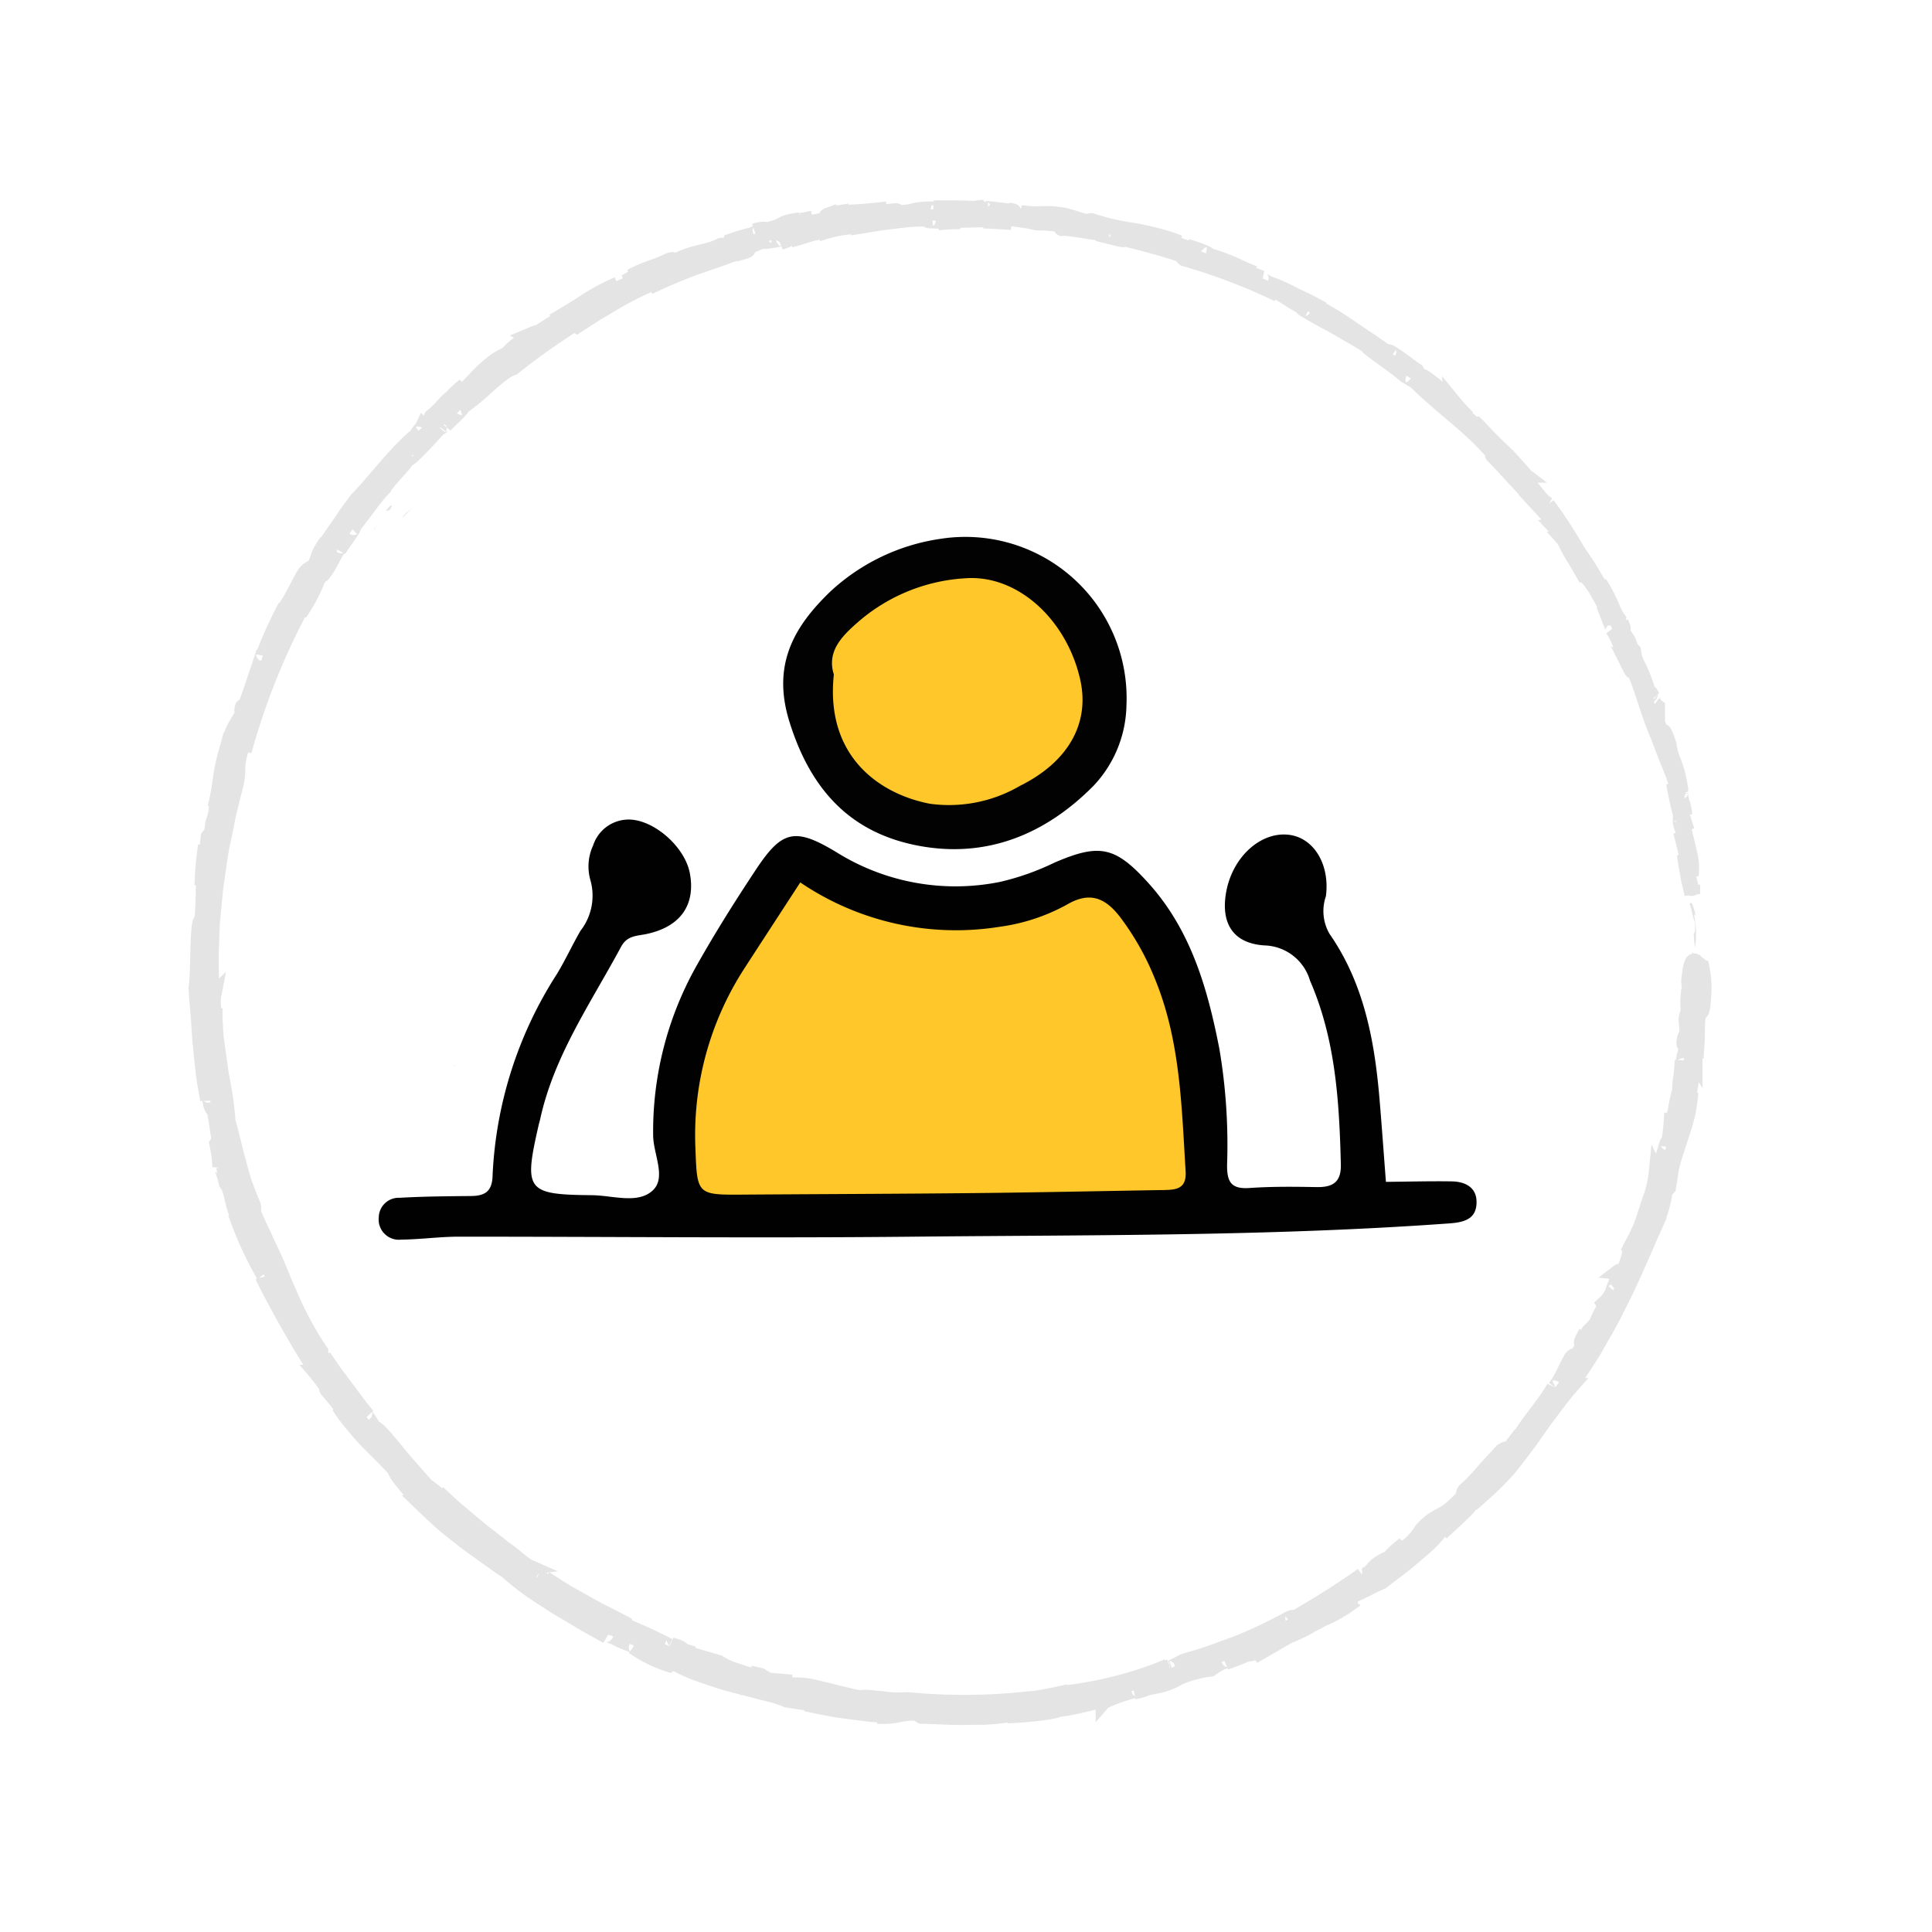
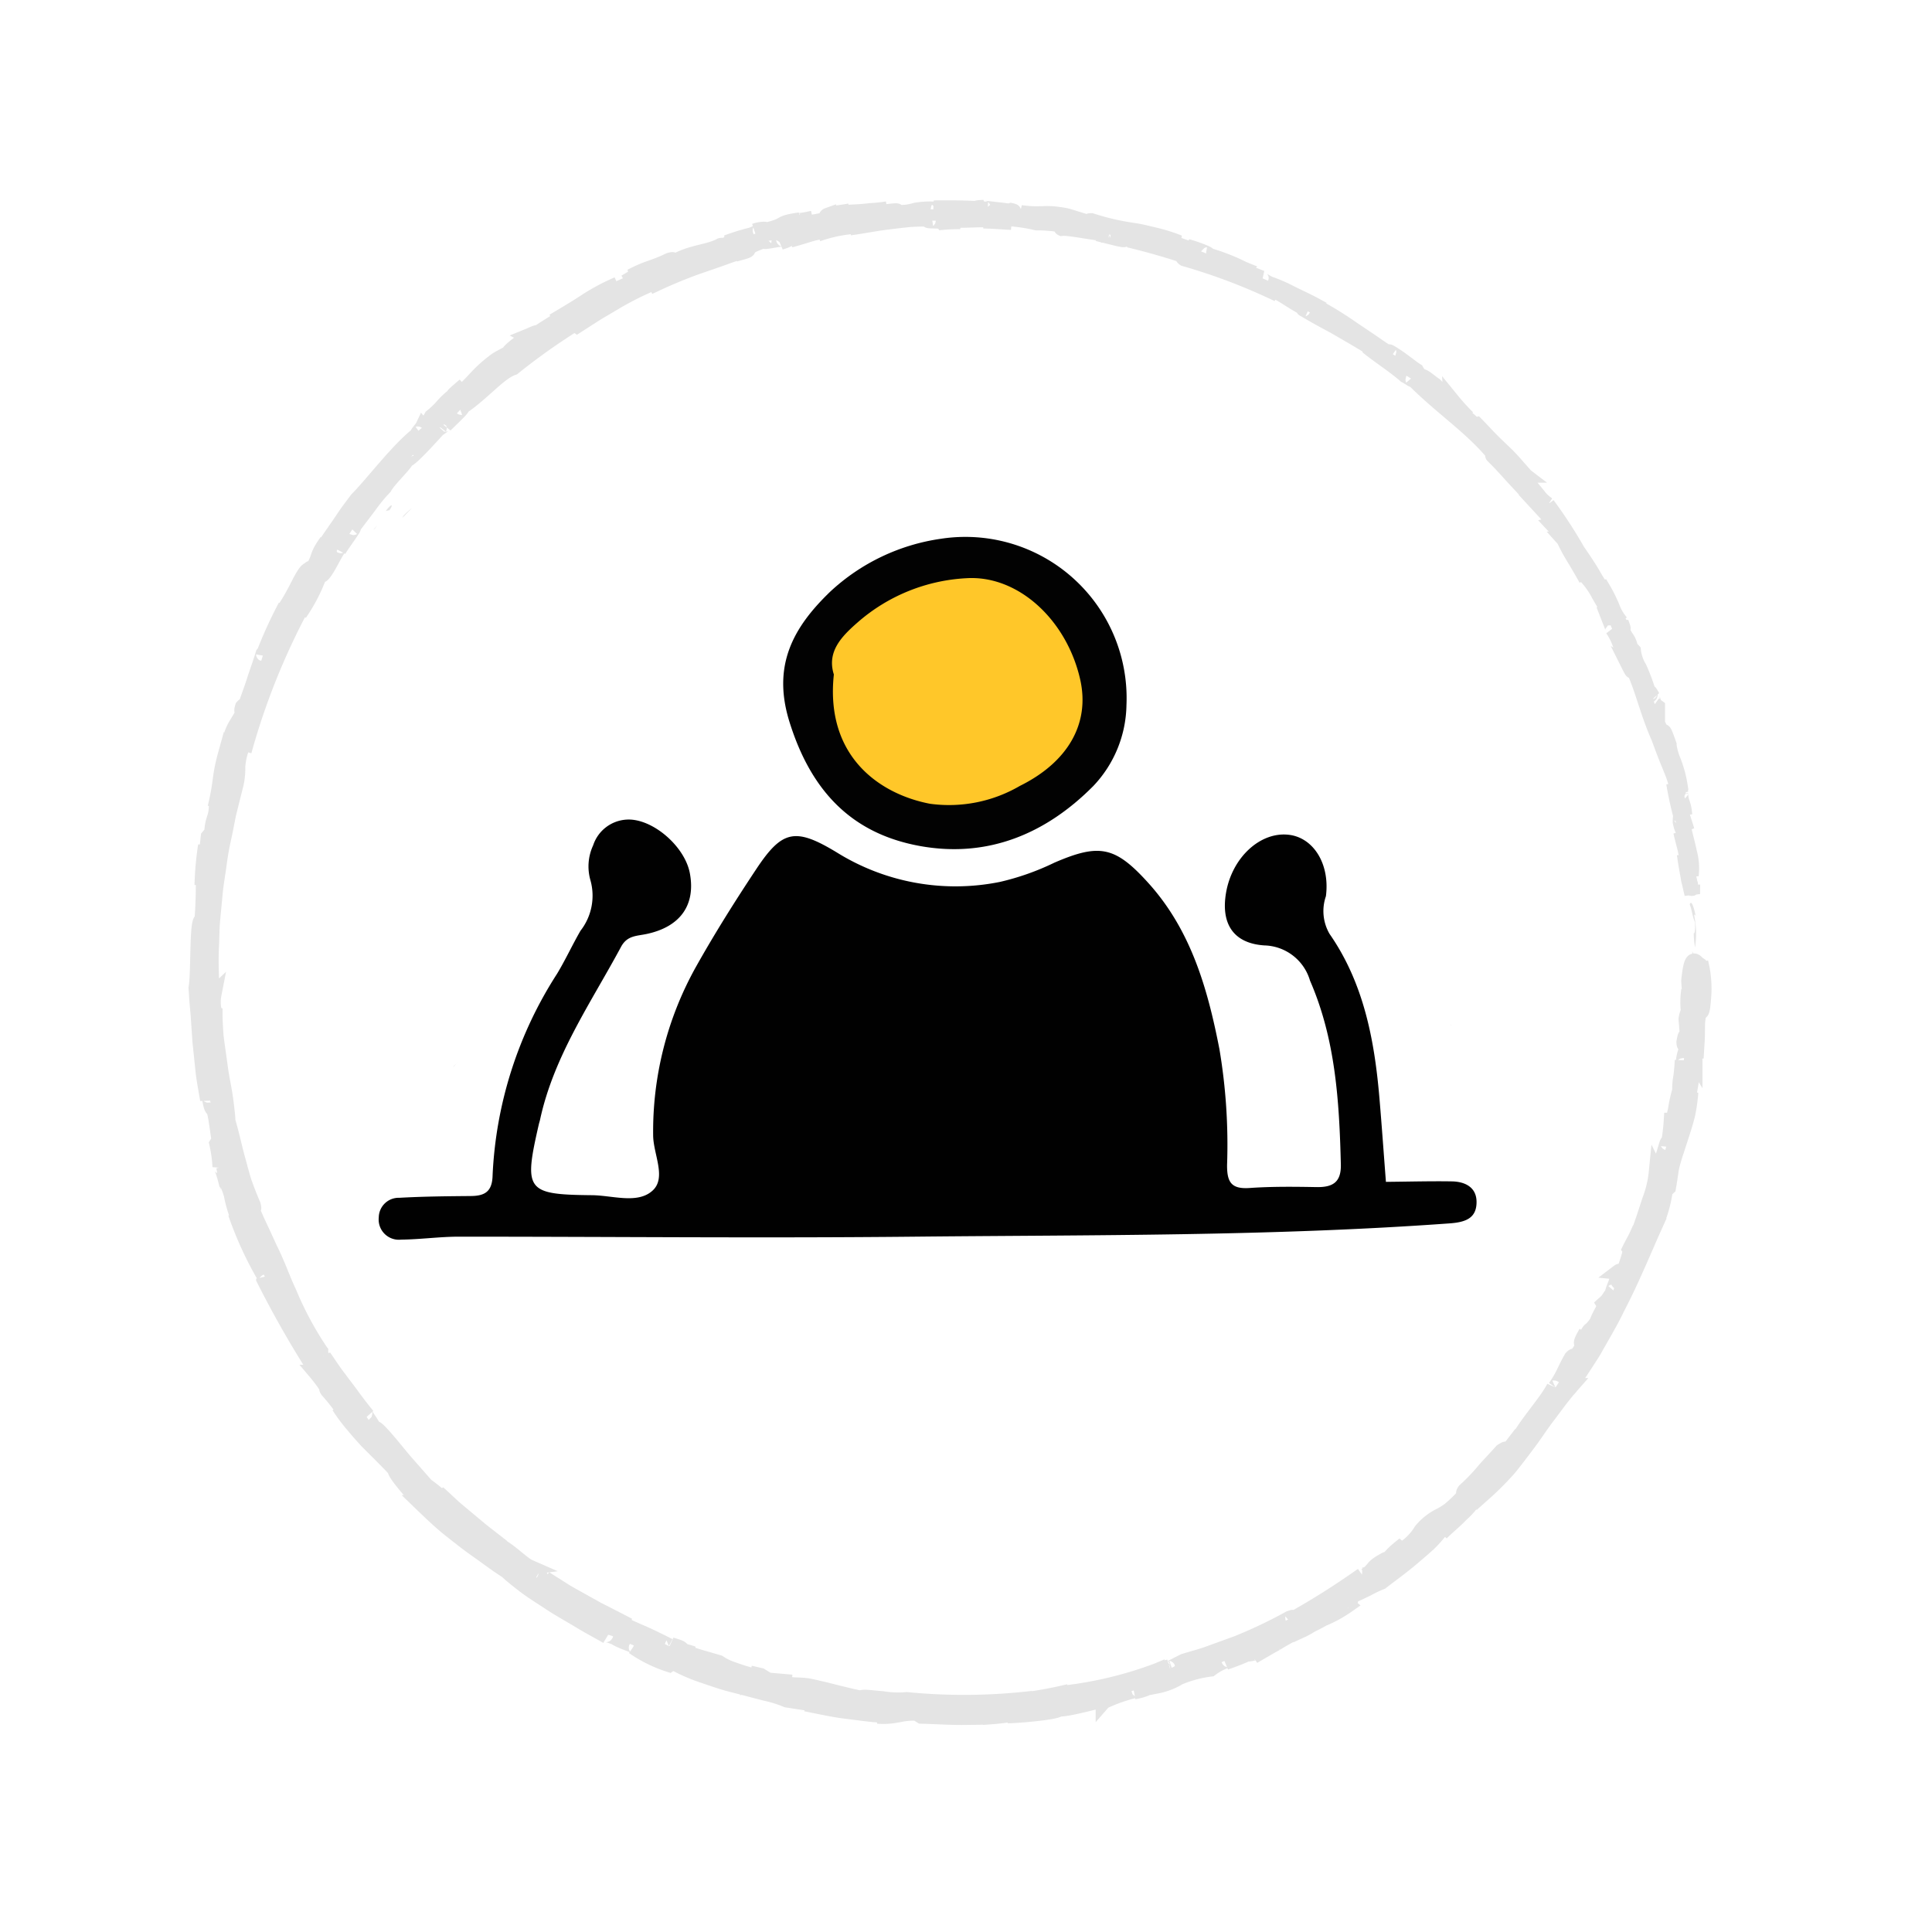
<svg xmlns="http://www.w3.org/2000/svg" width="123.508" height="123.508" viewBox="0 0 123.508 123.508">
  <defs>
    <filter id="Path_496-2" x="0" y="0" width="123.508" height="123.508" filterUnits="userSpaceOnUse">
      <feOffset dx="1" dy="1" input="SourceAlpha" />
      <feGaussianBlur stdDeviation="3" result="blur" />
      <feFlood flood-opacity="0.161" />
      <feComposite operator="in" in2="blur" />
      <feComposite in="SourceGraphic" />
    </filter>
  </defs>
  <g id="Group_2270" data-name="Group 2270" transform="translate(-2790.804 -965.131)">
    <g id="Group_377" data-name="Group 377" transform="translate(667.414 933.942)">
      <rect id="Rectangle_301" data-name="Rectangle 301" width="113.804" height="113.804" transform="translate(2128.791 36.88)" fill="none" />
      <rect id="Rectangle_302" data-name="Rectangle 302" width="113.804" height="113.804" transform="translate(2128.791 36.88)" fill="none" />
      <g id="Group_2211" data-name="Group 2211">
        <g transform="matrix(1, 0, 0, 1, 2123.39, 31.19)" filter="url(#Path_496-2)">
          <path id="Path_496-2-2" data-name="Path 496-2" d="M2236.9,91.944a52.75,52.75,0,1,1-19.282-40.778A52.753,52.753,0,0,1,2236.9,91.944h0" transform="translate(-2123.39 -31.19)" fill="#fff" />
        </g>
      </g>
      <path id="Path_497" data-name="Path 497" d="M2231.625,92.678c.036.158.126.068.1-.365l-.152-.306Z" fill="#e4e4e4" />
      <path id="Path_498" data-name="Path 498" d="M2231.795,89.75c-.109-.506-.276-1.082-.384-.743.177.492.129.618.335,1.151.035.434-.025.76-.079.689a5.714,5.714,0,0,0,.082.906,5.652,5.652,0,0,0-.053-2.029c.02-.162.07-.009.1.026" fill="#e4e4e4" />
      <path id="Path_499" data-name="Path 499" d="M2230.736,84a3.5,3.5,0,0,0,.1.367l-.077-.349a.1.1,0,0,1-.027-.018" fill="#e4e4e4" />
      <path id="Path_500" data-name="Path 500" d="M2220.638,61.376l.141.162a1.375,1.375,0,0,0,.163.1Z" fill="#e4e4e4" />
      <path id="Path_501" data-name="Path 501" d="M2225.841,68.682c-.1-.179-.238-.178-.323-.218a1.3,1.3,0,0,1,.293.341c.022-.009.033-.046.03-.123" fill="#e4e4e4" />
      <path id="Path_502" data-name="Path 502" d="M2230.819,81.944l.073.241c-.018-.063-.051-.169-.073-.241" fill="#e4e4e4" />
      <path id="Path_503" data-name="Path 503" d="M2216.165,96.767a.182.182,0,0,0-.032-.086c-.01.012,0,.043.032.086" fill="#e4e4e4" />
      <path id="Path_504" data-name="Path 504" d="M2230.235,102.817c.007.009.014,0,.021,0,0-.053-.005-.07-.021,0" fill="#e4e4e4" />
      <path id="Path_505" data-name="Path 505" d="M2231.948,92.678v.144a.128.128,0,0,0,.068.031Z" fill="#e4e4e4" />
      <path id="Path_506" data-name="Path 506" d="M2137.489,107.35c-.092-.922.483,1.426.3.049-.02.138-.483-1.185-.3-.049" fill="#e4e4e4" />
      <path id="Path_507" data-name="Path 507" d="M2230.712,83.768c-.022-.118-.044-.237-.065-.357.025.164.045.273.065.357" fill="#e4e4e4" />
      <path id="Path_508" data-name="Path 508" d="M2137.788,107.395h0l-.02-.141c.008.058.013.091.019.141" fill="#e4e4e4" />
      <path id="Path_509" data-name="Path 509" d="M2152.758,99.023a3.6,3.6,0,0,0-.407.374c.024-.014.045-.028.072-.047a1.787,1.787,0,0,1,.335-.327" fill="#e4e4e4" />
      <path id="Path_510" data-name="Path 510" d="M2147.239,65.078l.114-.1c.049-.065.106-.141.155-.209Z" fill="#e4e4e4" />
      <path id="Path_511" data-name="Path 511" d="M2220.192,123.214a1.559,1.559,0,0,1,.314-.192c-.144.031.56-.828-.314.192" fill="#e4e4e4" />
      <path id="Path_512" data-name="Path 512" d="M2230.8,83.98a.433.433,0,0,1-.091-.212c.017.085.034.167.051.247.022.019.039.021.04-.035" fill="#e4e4e4" />
-       <path id="Path_513" data-name="Path 513" d="M2153.228,60l-.938.867c.267-.237.608-.552.938-.867" fill="#e4e4e4" />
      <path id="Path_515" data-name="Path 515" d="M2149.731,63.666a5.809,5.809,0,0,0-.541.485.982.982,0,0,0-.071.135Z" fill="#e4e4e4" />
      <path id="Path_516" data-name="Path 516" d="M2220.508,123.02h0" fill="#e4e4e4" />
      <path id="Path_517" data-name="Path 517" d="M2224.8,116.387c-.571.987-.132.546-.173.8-.7,1.178-.442.47-.762.817-.212.369-.374.713-.528,1.03a7.018,7.018,0,0,1-.512.852c-.049.022-.129.119-.072-.019-.4.827-1.59,2.152-2.129,3.072a.425.425,0,0,1-.121.078c.174-.078.255-.046.277.019-.336.392-.551.792-.758.87a1.3,1.3,0,0,0,.267-.418l-.32.438c-.433.268.444-.592.358-.664l-1,1.3a12.87,12.87,0,0,1-.978,1.075c-.223.018,1.266-1.4.427-.711.3-.283.6-.581.878-.886-.8.564.507-.56-.252-.066-.541.61-.87.928-1.162,1.28a12.131,12.131,0,0,1-1.2,1.24c-.208.313.174,0-.036.317a9.18,9.18,0,0,1-.931.9,4.107,4.107,0,0,1-.608.381,3.643,3.643,0,0,0-1.206.953,3.625,3.625,0,0,1-1.319,1.281l.224-.39c-1.253.968-.573.746-1.988,1.628.2-.225.984-.768.777-.645-.953.515-.564.519-1.241,1l-.225-.027a49.006,49.006,0,0,1-4.584,2.889c.072-.087.335-.274-.075-.115a30.615,30.615,0,0,1-3.324,1.582l-1.741.633c-.567.214-1.146.354-1.687.524l-.782.4c-.192.064-.377.05-.173-.031-.865.194-.02.09-.416.255-.483.146-.661.11-.365-.013a25.029,25.029,0,0,1-5.927,1.423l.31-.094a24.921,24.921,0,0,1-2.6.495l.225-.052a37.477,37.477,0,0,1-7.987.072,6.308,6.308,0,0,1-1.553-.057c-.66-.047-1.284-.161-1.39-.035-.783-.164-1.058-.243-1.415-.327s-.787-.211-1.879-.448c-.587-.107-.9-.021-1.633-.158l.012-.135-1.011-.088c-.162-.089-.319-.192-.477-.293l-.675-.156c.264.083.549.219.5.245a14.3,14.3,0,0,1-1.657-.5,3.5,3.5,0,0,1-.849-.419l-1.231-.356c-.411-.118-.809-.272-1.215-.407a3.9,3.9,0,0,1,.8.2c-1.32-.372-.179-.222-1.388-.564.144.09-.115.041-.152.056-.279-.144-.737-.374-1.247-.614s-1.086-.469-1.558-.7l.22.009-1.295-.668-.671-.34-.669-.372c-.447-.253-.908-.5-1.361-.766l-1.342-.85c.619.448.385.49-.152.164l-.132-.254c-.389-.145.521.4-.238.039-.648-.469-.348-.441.05-.215l-.817-.519c-.022-.068.176.045.255.035-.372-.163-1.284-1.067-1.812-1.316l-.017-.067-1.111-.864c-.325-.26-.606-.506-.885-.736l-.828-.692c-.28-.239-.554-.509-.871-.8-.109.066-.582-.422-1.027-.709l-1.335-1.518c-.461-.537-.914-1.121-1.425-1.694-.738-.792-.282-.177-.645-.509.037-.134-.92-1.335-.364-.758-.588-.712-.925-1.2-1.314-1.717-.2-.26-.4-.531-.645-.856s-.5-.719-.833-1.2c.1.238.236.489.123.386-.245-.349-.482-.84-.4-.817l.071.089a21.609,21.609,0,0,1-2.018-3.763c-.31-.653-.553-1.318-.816-1.917-.129-.3-.259-.587-.391-.855s-.237-.529-.36-.76l.054.1c-.292-.659-.628-1.3-.881-1.981-.3-.95.271.538.1-.183-.231-.536-.419-1.025-.582-1.482-.142-.464-.258-.9-.37-1.318-.241-.837-.391-1.642-.668-2.565a5.436,5.436,0,0,0-.056-.66c-.023-.25-.057-.526-.1-.821-.079-.589-.234-1.247-.325-1.932s-.2-1.384-.278-2.04c-.048-.658-.077-1.271-.062-1.773l-.069.12a2.637,2.637,0,0,1,0-1.009c-.059.056-.056.565-.106.245-.041-1.1-.116-2.215-.054-3.341.025-.563.024-1.131.077-1.7s.108-1.132.161-1.7.158-1.13.235-1.7.163-1.129.288-1.685.226-1.114.339-1.669q.205-.823.41-1.64a4.476,4.476,0,0,0,.169-1.342A4.321,4.321,0,0,1,2139,78.6l-.022.609a44.645,44.645,0,0,1,3.735-9.3,2.319,2.319,0,0,1-.18.491,10.775,10.775,0,0,0,1.193-2.259c.282-.422.129-.059.335-.3.428-.541.81-1.536,1.116-1.772.051-.04-.086.176-.148.286.214-.4,1.221-1.7.873-1.418l1.058-1.392a10.626,10.626,0,0,1,.991-1.209c.318-.565,1.407-1.546,1.423-1.8.09.2,1.576-1.456,2.1-2.032-.146.222.529-.418.366-.149.624-.621,1.225-1.16,1.038-1.139,1.361-.9,2.4-2.233,3.318-2.54a40.955,40.955,0,0,1,6.164-4.094c.012.115-.58.39-1.116.718s-1.063.627-.966.691l1.287-.825,1.164-.687a19.7,19.7,0,0,1,2.571-1.275c.534-.212-.264.214-.426.324a32.389,32.389,0,0,1,2.988-1.267l1.467-.505.716-.26.712-.236a1.907,1.907,0,0,1-.392.166c.376-.113.885-.221.818-.295l-.361.128c-.641.048,1.427-.692,1.482-.772-.587.4,1.94-.381.981.173.248-.074.554-.188.483-.233.378-.07.5-.063.139.091.677-.188.894-.261,1.1-.325a6.563,6.563,0,0,1,1.016-.234c0,.044-.247.106-.367.179a9.076,9.076,0,0,1,2.32-.495c-.061.034.068.052-.251.092.916-.124,1.691-.29,2.5-.38.4-.052.813-.1,1.25-.145a13.8,13.8,0,0,1,1.409-.034c-.594.2.693.045.8.206.363-.033.727-.041,1.09-.045l-.437-.091c.955.036,1.807-.089,2.627.022q-.357,0-.714.031c.6,0,1.193.06,1.791.088l-1.009-.139c.973-.011-.091-.215,1.182-.072a11.03,11.03,0,0,1,1.445.241h0a9.155,9.155,0,0,1,1.669.145c.175.075-.174.16-.06.21.482-.057,2.217.336,2.823.329-.2-.011-.227.071-.167.1l.4-.02c.426.135.485.166.4.216,1.3.321-.366-.3,1.159.147-.124-.02-.07.01-.326-.032a45.149,45.149,0,0,1,4.354,1.282c.354.293-1.223-.371-.8-.081a38.008,38.008,0,0,1,5.98,2.272l-.331-.189c.353-.076,1.308.786,2.265,1.178-.226-.113-.35-.048-.278-.04.6.362,1.222.707,1.933,1.083.693.407,1.478.841,2.374,1.409l-.248-.1c.634.529,1.766,1.26,2.433,1.852.243.116.638.439.449.179,1.923,1.965,4.093,3.3,5.545,5.292-.2-.21-.517-.467-.358-.3.5.477.946,1.006,1.418,1.511-.031-.19-.131-.245-.358-.627a7.529,7.529,0,0,1,.976.964c-.669-.662-.109.1.091.458-.018-.073.093.014.1-.032.53.966.271.016,1.094,1.258l-.091-.029a12.315,12.315,0,0,1,1.047,1.3c.049.27-.387-.45-.487-.425a11.466,11.466,0,0,1,1.458,1.932c-.219-.283-.494-.717-.735-.984a12,12,0,0,0,.744,1.351l-.03-.053c.235.411.481.815.706,1.231-.046-.112-.1-.22-.156-.327a5.208,5.208,0,0,1,.97,1.331l.458.786a9.392,9.392,0,0,0,.531.858c-.8-1.138-.2-.151-.366-.184.132.338.344.843.24.722a3.818,3.818,0,0,1,.433.815,5,5,0,0,0,.514,1.006c-.021.056.291.652.13.558.388.775-.016-.216.063-.172.685,1.167,1.031,2.967,1.814,4.729.289.778.461,1.241.65,1.685l.281.7c.09.258.178.555.284.928.051.525-.247-.38-.247-.38a21.421,21.421,0,0,0,.487,2.213c-.065-.151-.067.018-.071.264.122.622.228.39.313,1.226a3.444,3.444,0,0,1-.281-.6c.085.364.181.724.274,1.089.077.367.154.738.222,1.12-.048.214-.171-.448-.253-.712a23.769,23.769,0,0,0,.475,2.484v-.562c.03.317-.083.173-.131-.057a1.827,1.827,0,0,1-.058-1.12l.1.545a3.868,3.868,0,0,0-.109-1.461c-.121-.613-.331-1.278-.415-1.828l.261.425-.35-1.1c0-.247.07-.433.2.1-.067-.8-.216-.679-.267-1.371,0-.078.015-.046.037.021l-.229-.751c.072.141.1-.158.179.318a7.664,7.664,0,0,0-.443-1.67,3.789,3.789,0,0,1-.281-1.034l.044.11c-.635-1.846-.176-.145-.781-1.481V76.387l-.187-.136c-.066-.19-.2-.562-.127-.513-.361-.665-.008.139-.248-.234a12.394,12.394,0,0,0-.6-1.616,2.747,2.747,0,0,1-.377-1.1c-.235-.274.31.876-.18-.036a1.364,1.364,0,0,0-.265-.779,7.217,7.217,0,0,1-.584-1.117c.229.187.556.963.246.127a3.2,3.2,0,0,1-.579-1,9.711,9.711,0,0,0-.593-1.177c-.078.024-.3-.319-.576-.8s-.674-1.076-1.031-1.59a30.1,30.1,0,0,0-1.925-2.959l.043.011a2.44,2.44,0,0,1-.665-.636c-.282-.336-.6-.744-.909-1.059.094-.034.232.056.569.4-.173-.215-.359-.418-.537-.627a4.6,4.6,0,0,1-.72-.683l.225.077c-.181-.206-.368-.409-.563-.612l-.625-.6c-.434-.4-.854-.876-1.349-1.382-.133.028.59.994-.536.023,0-.081.034-.194.333.057a4.5,4.5,0,0,1-.532-.473l.5.336c-.433-.475-.3-.17-.666-.53.066-.056-.233-.308-.133-.307a5.338,5.338,0,0,0,.466.447,14.745,14.745,0,0,1-1.02-1.127c.005.071-.078.087-.406-.182-.834-.713-.216-.325-.673-.779-.232-.136-.746-.616-.842-.526a1.163,1.163,0,0,1-.338-.387c-.244-.149-.759-.569-1.184-.858s-.735-.475-.514-.234l.113.092-.079-.049h0c-.4-.244-.789-.509-1.179-.785l-1.2-.806a22.983,22.983,0,0,0-2.424-1.493l.024-.037c-.484-.264-1.043-.519-1.557-.774a10.325,10.325,0,0,0-1.377-.6c-.3-.134-.667-.388-.519-.378-.786-.308-.875-.337-1.984-.84.817.242-.247-.169.829.268a12.616,12.616,0,0,0-2.353-.907c.419.025-.736-.4-1.241-.532l.7.322c-.56-.173-1.042-.347-1.532-.522l.31-.049a10.864,10.864,0,0,0-1.536-.484c-.5-.121-.976-.239-1.447-.306a15.512,15.512,0,0,1-2.614-.609c-.6-.005,1.189.285.642.308-1.01-.2-2.036-.6-2.358-.65-1.4-.25-1.338.022-2.8-.175.185.066.347.217-.754.182-1.023-.1-1.25-.313-.6-.305.248.014.366.04.354.057.334.006.774.017.37-.07l-.138.041c-.254-.045-.736-.094-1.113-.138s-.649-.056-.48-.1c-.785.029-.337.076.24.118-1.324-.095-2.072-.092-3.439-.085.218.023.419.079.2.084a5.632,5.632,0,0,0-1.36.062,3.408,3.408,0,0,1-.868.147c-.773-.021.262-.209-1.094-.039-.837.01-.19-.124.139-.192-.309.049-.609.079-.9.1s-.559.057-.818.074c-.515.034-.968.046-1.324.082l.648-.125c-.388.077-.709.109-1.033.161.128.01.258.033.387.05-.387.024-.706.1-.707.05-.38.137.327.117-.433.347a12.705,12.705,0,0,1-1.726.239c1.6-.263-.205-.111,1.139-.38-.257.064-.575.117-.96.172-.06,0,.047-.042.15-.066-1.541.216-.663.309-2.226.664.179-.124-.4-.059-.646.037.624-.175.33.041-.223.26a13.191,13.191,0,0,0-1.581.489l.6-.141a12.549,12.549,0,0,1-1.339.518c-.077-.038.6-.247.351-.191-.7.394-1.755.413-2.747.928-.5.139-.1-.118-.533.015-1.124.539-1.285.428-2.45,1.034.388-.061.435-.111-.359.36l1.927-.951-1.193.706c.591-.259,1.212-.634,1.583-.753-.575.323-.515.289-.2.236-.865.229-1.567.785-2.522,1.148l-.087-.246a13.608,13.608,0,0,0-1.944,1.027c-.62.414-1.307.823-2.166,1.334.19-.1.373-.213.568-.3-.179.219-1.033.674-1.557,1.055,0-.1-.355.087-.617.194.064.033-1.2.845-1.245,1.09-.263.145-.535.276-.788.435-1.3.967-1.311,1.313-2.489,2.312.291-.377-.282.039.46-.693-.392.339-.756.632-.722.683a4.867,4.867,0,0,0-.652.608,5.193,5.193,0,0,1-.735.709,2.474,2.474,0,0,1-.545.687c-.058.032-.028-.031-.028-.031.02.024-.6.684-.179.388-1.308.95-3.019,3.256-4.008,4.238l-.528.706c-.178.243-.345.5-.519.753-.341.506-.69.988-.969,1.418.015-.069-.033-.026.079-.184-.828,1.149-.268.862-1.2,2.172-.265.319-.174.125-.056-.1s.286-.462.123-.261c-.188.015-.417.446-.693.972a15.588,15.588,0,0,1-.911,1.6l.1-.242a27.2,27.2,0,0,0-1.4,3.072s0-.071-.036-.025c-.126.452-.363,1.077-.581,1.759s-.506,1.387-.678,2.014c.024-.419.133-.579-.052-.383-.172.557.225-.1-.117,1.009a6.805,6.805,0,0,1-.639,1.188c.1-.354.225-.7.336-1.046a3.076,3.076,0,0,0-.37.927c-.081.349-.147.7-.239.98l-.046-.091c-.451,1.627-.253,1.7-.678,3.455l.092-.171c-.044,1-.25.794-.307,1.783l-.222.265c-.018.162-.042.385-.071.647s-.034.565-.054.883c-.032.636-.106,1.331-.128,1.914a26.191,26.191,0,0,1,.082-2.887,19.97,19.97,0,0,0-.227,2.528,5.4,5.4,0,0,1,.074-.844,30.477,30.477,0,0,1-.08,3.125c-.346-.245-.2,3.346-.377,4.287l.057.855q.038.426.076.855c.039.572.079,1.149.119,1.738.061.588.124,1.188.188,1.806s.191,1.248.3,1.9c.091-.976.144.764.378.552a7.6,7.6,0,0,1,.184.889l.271,1.863c.024.224-.033.086-.1-.1s-.122-.424-.144-.389a8.6,8.6,0,0,1,.2,1.47c.042-.2.262.419.438,1.176l-.18-1.086a9.946,9.946,0,0,1,.472,1.709,7.263,7.263,0,0,0,.533,1.706l-.274-.546a22.794,22.794,0,0,0,1.927,4.172c.043.171.072.412-.124.026a64.958,64.958,0,0,0,3.5,6.117l-.151-.115a9.36,9.36,0,0,1,.773,1.061c-.039-.007-.156-.107-.042.061a13.243,13.243,0,0,1,1.074,1.377l-.347-.36a11.407,11.407,0,0,0,.926,1.238c.3.36.585.68.866.987.589.593,1.156,1.14,1.81,1.837-.138.117,1.034,1.493,1.673,2.131h-.042c.481.464.929.89,1.372,1.28s.9.725,1.331,1.068.889.655,1.347.985.922.675,1.443,1.006c.281.264.683.59,1.159.952s1.054.717,1.645,1.108,1.239.743,1.849,1.114,1.224.692,1.759,1c-.32-.2.124-.1.521.077.49.315,1.5.555,1.341.684l-.186-.088a8.674,8.674,0,0,0,2.293,1.132l.228-.158a10.776,10.776,0,0,0,1.863.83c.692.234,1.408.493,2.117.657l1.944.507a7.407,7.407,0,0,1,1.357.423c.581.089,1.3.213,1.877.256l-.052.117c.8.161,1.394.283,2.048.358l1.045.133.608.071.7.044-.416.057c1.133.088,1.453-.232,2.49-.192l.306.192c.986.025,1.978.1,2.969.077.495-.006.991-.005,1.482-.038a14.275,14.275,0,0,0,1.462-.183c-.029.03-.083.087-.4.119.93-.021,3.594-.271,3.223-.474.05.187,2.015-.311,3.041-.589l-.137.157a10.55,10.55,0,0,1,2.07-.726c.292-.054.277.035-.115.1.976-.181.713-.315,1.884-.573l-.408.2a4.229,4.229,0,0,0,1.4-.544,7.691,7.691,0,0,1,2.014-.537,3.716,3.716,0,0,1,1.158-.592c.091.01-.1.113-.2.165.4-.136.749-.271,1.058-.4s.57-.281.822-.41a11.574,11.574,0,0,1,1.5-.684c.04.026.117.009.208-.024-1.219.584-2.225,1.005-2.132.962.043.1,1.051-.331.318.171.386-.22.9-.528,1.444-.828a16.567,16.567,0,0,1,1.574-.863.88.88,0,0,1,.144-.03l-.092.062a4.521,4.521,0,0,0,.591-.326c.3-.153.5-.249.782-.411a8.223,8.223,0,0,0,1.582-.869c-.1-.08.509-.448-.108-.173.077-.041-.077.071-.383.265-.069.044-.152.093-.2.126l.027-.028-1.17.683a5.419,5.419,0,0,1,1.262-.78l.538-.572c.357-.128.851-.366,1.285-.575a7.728,7.728,0,0,1,.9-.428c.661-.51,1.458-1.082,2.138-1.68.346-.292.674-.574.954-.838a7.446,7.446,0,0,0,.657-.743,1.532,1.532,0,0,1,.611-.393c-.191.195-.439.4-.528.527.331-.339.878-.778,1.3-1.224a4.162,4.162,0,0,0,.809-.951c.906-.774-.368.58.772-.592l-.118.194a18.422,18.422,0,0,0,1.576-1.585c.442-.543.841-1.078,1.247-1.619s.774-1.124,1.224-1.71.9-1.237,1.494-1.911a1.617,1.617,0,0,1-.291.311c.153-.2.31-.4.459-.612l.427-.64c.283-.43.567-.863.841-1.3.5-.907,1.053-1.8,1.5-2.744.97-1.85,1.739-3.779,2.571-5.609a8.019,8.019,0,0,0,.5-1.9l.205-.194c.072-.394.123-.792.185-1.186a9.75,9.75,0,0,1,.327-1.153l.356-1.1c.122-.375.244-.766.353-1.2a10.619,10.619,0,0,0,.205-1.442l-.136.256c.072-.377.178-.974.245-1.464s.116-.869.159-.8a1.173,1.173,0,0,1,.024-.552l.071-.015c.018-.314.044-.627.056-.941l.012-.943c.15-1.451.281.251.407-1.882a6.876,6.876,0,0,0-.2-1.964,2.207,2.207,0,0,1-.133.837l-.018-.721c-.2-.134-.4-.677-.582,1.07l.093,1.225-.128.387c.031-.341.033-.683.039-1.025a5.194,5.194,0,0,0-.025,1.365,1.437,1.437,0,0,0-.148.5l.1,1.212c-.1.136-.1-.549-.235.244.019.566.246-.516.187.414a2.31,2.31,0,0,0-.227,1.081c-.064.088-.079-.061-.068-.333-.011.306-.043.709-.093,1.072a3.892,3.892,0,0,0-.067.855,8.61,8.61,0,0,0-.271,1.222c-.089.422-.187.757-.272.707a11.925,11.925,0,0,1-.212,1.63c0-.528-.1-.014-.29.576s-.375,1.275-.457,1.11a6.736,6.736,0,0,1-.422,1.77c-.118.359-.241.736-.36,1.1s-.258.716-.354,1.038a1.238,1.238,0,0,1,.089-.331c-.293.7-.432.877-.645,1.311.119.155-.331,1.243-.5,1.868-.531.774.049-.6-.214-.4.07.007-.058.39-.188.736s-.266.653-.143.538c-.414.585-.323.522-.614.78.129.209-.257.609-.444,1.176-.6.836-.306.129-.81,1.136-.321.429.11-.474.11-.474m-18.879,18.435h0l.49-.259-.489.261m-2.026.991c.251-.11.566-.245.892-.4.087,0,.035.086-.175.175.1-.076-.4.121-.717.227m4.661-1.469a1.252,1.252,0,0,1-.479.239l.543-.329.029-.034a.391.391,0,0,1-.093.124" fill="#e4e4e4" stroke="#e4e4e4" stroke-width="1" />
      <path id="Path_518" data-name="Path 518" d="M2209.044,133.881l.123-.086-.2.087-.092.1.168-.1" fill="#e4e4e4" />
      <path id="Path_520" data-name="Path 520" d="M2220.99,62.656a.585.585,0,0,0,.076.149.775.775,0,0,0-.076-.149" fill="#e4e4e4" />
      <path id="Path_521" data-name="Path 521" d="M2224.117,67.025l.373.663c-.156-.29-.275-.5-.373-.663" fill="#e4e4e4" />
      <path id="Path_522" data-name="Path 522" d="M2226.146,70.619a.173.173,0,0,0,.084.048v-.008Z" fill="#e4e4e4" />
      <path id="Path_523" data-name="Path 523" d="M2153.331,59.909h0l-.1.1Z" fill="#e4e4e4" />
      <path id="Path_524" data-name="Path 524" d="M2231.265,87.634l.02.2c.008,0,.016.007.022.022Z" fill="#e4e4e4" />
      <path id="Path_525" data-name="Path 525" d="M2231.3,87.85l.031.219a.856.856,0,0,0-.031-.219" fill="#e4e4e4" />
      <path id="Path_526" data-name="Path 526" d="M2231.4,88.532l-.066-.461a1.894,1.894,0,0,0,.066.461" fill="#e4e4e4" />
      <path id="Path_527" data-name="Path 527" d="M2230.423,82.242l-.057-.051c.016.031.035.049.057.051" fill="#e4e4e4" />
      <path id="Path_528" data-name="Path 528" d="M2230.028,80.63c.1.384.136.989.292,1.519l.046.042c-.128-.236-.161-1.217-.338-1.561" fill="#e4e4e4" />
      <path id="Path_529" data-name="Path 529" d="M2228.295,73.865c.175.435.326.88.49,1.32-.046-.247-.1-.572.14.02-.523-1.705.043.377-.63-1.34" fill="#e4e4e4" />
      <path id="Path_530" data-name="Path 530" d="M2226.465,69.9c.365.664.057-.04.1-.017-.266-.4-.335-.5-.1.017" fill="#e4e4e4" />
      <path id="Path_531" data-name="Path 531" d="M2148.051,63.857c.076-.019.154-.036.233-.052.257-.333.184-.511-.233.052" fill="#e4e4e4" />
      <path id="Path_532" data-name="Path 532" d="M2137.665,85.721a3.511,3.511,0,0,0-.311,1.341c.1-.539.257-1.067.311-1.341" fill="#e4e4e4" />
    </g>
    <g id="Group_2254" data-name="Group 2254" transform="translate(674.429 750.909)">
      <path id="Path_3475" data-name="Path 3475" d="M2204.974,289.775c1.558-.015,2.885-.052,4.212-.03.839.013,1.573.37,1.581,1.3.01,1.067-.715,1.312-1.726,1.385-11.386.826-22.795.734-34.2.849-9.707.1-19.416,0-29.125,0-1.234,0-2.468.178-3.7.189a1.292,1.292,0,0,1-1.427-1.424,1.272,1.272,0,0,1,1.319-1.25c1.518-.086,3.042-.1,4.563-.113.9-.007,1.37-.283,1.394-1.316a25.917,25.917,0,0,1,4.12-12.89c.54-.895.978-1.85,1.5-2.753a3.642,3.642,0,0,0,.638-3.217,3.2,3.2,0,0,1,.17-2.241,2.393,2.393,0,0,1,2.128-1.646c1.624-.11,3.732,1.682,4.056,3.435.371,2-.586,3.412-2.762,3.875-.655.139-1.246.093-1.639.824-1.931,3.592-4.3,6.976-5.179,11.06-.02.092-.052.183-.074.275-.978,4.256-.815,4.5,3.4,4.541,1.316.013,2.921.583,3.875-.3.9-.83.029-2.338.031-3.549a21.577,21.577,0,0,1,2.692-10.67c1.205-2.156,2.524-4.253,3.89-6.312,1.663-2.508,2.491-2.7,5.17-1.074A14.358,14.358,0,0,0,2180.3,270.6a16.442,16.442,0,0,0,3.484-1.232c2.889-1.247,3.891-1.035,6.006,1.306,2.723,3.015,3.788,6.755,4.54,10.617a36.673,36.673,0,0,1,.489,7.4c-.01,1.113.277,1.554,1.431,1.477,1.423-.1,2.855-.084,4.282-.058,1.037.018,1.589-.3,1.56-1.459-.1-4.01-.337-7.991-1.971-11.739a3.124,3.124,0,0,0-2.916-2.252c-2.027-.131-2.785-1.437-2.451-3.371.389-2.261,2.2-3.922,4.025-3.7,1.577.193,2.624,1.884,2.358,3.926a2.9,2.9,0,0,0,.233,2.408c2.186,3.142,2.874,6.787,3.191,10.519C2204.705,286.134,2204.824,287.832,2204.974,289.775Z" fill="#010101" />
      <path id="Path_3476" data-name="Path 3476" d="M2188.387,259.3a7.686,7.686,0,0,1-2.11,5.16c-3.034,3.067-6.757,4.627-11.083,3.847-4.42-.8-6.984-3.562-8.349-7.932-1.134-3.63.259-6.07,2.6-8.326a13.1,13.1,0,0,1,7.087-3.386A10.307,10.307,0,0,1,2188.387,259.3Z" fill="#020202" />
-       <path id="Path_3477" data-name="Path 3477" d="M2167.534,270.633a17.724,17.724,0,0,0,12.761,2.834,12.31,12.31,0,0,0,4.3-1.423c1.448-.846,2.44-.425,3.382.8a17.067,17.067,0,0,1,2.228,3.949c1.627,3.95,1.705,8.136,1.964,12.3.072,1.152-.624,1.191-1.428,1.205-3.987.066-7.975.153-11.962.194-5.032.052-10.064.064-15.1.1-2.717.018-2.744-.067-2.844-2.887a19.591,19.591,0,0,1,3.156-11.619C2165.121,274.339,2166.258,272.6,2167.534,270.633Z" fill="#ffc729" />
-       <path id="Path_3478" data-name="Path 3478" d="M2169.681,257.34c-.459-1.454.49-2.426,1.5-3.312a11.465,11.465,0,0,1,6.986-2.843c3.3-.2,6.4,2.668,7.261,6.471.636,2.809-.77,5.281-3.857,6.808a8.989,8.989,0,0,1-5.748,1.14C2172.644,264.995,2169.118,262.61,2169.681,257.34Z" fill="#ffc729" />
+       <path id="Path_3478" data-name="Path 3478" d="M2169.681,257.34c-.459-1.454.49-2.426,1.5-3.312a11.465,11.465,0,0,1,6.986-2.843c3.3-.2,6.4,2.668,7.261,6.471.636,2.809-.77,5.281-3.857,6.808a8.989,8.989,0,0,1-5.748,1.14C2172.644,264.995,2169.118,262.61,2169.681,257.34" fill="#ffc729" />
    </g>
  </g>
</svg>